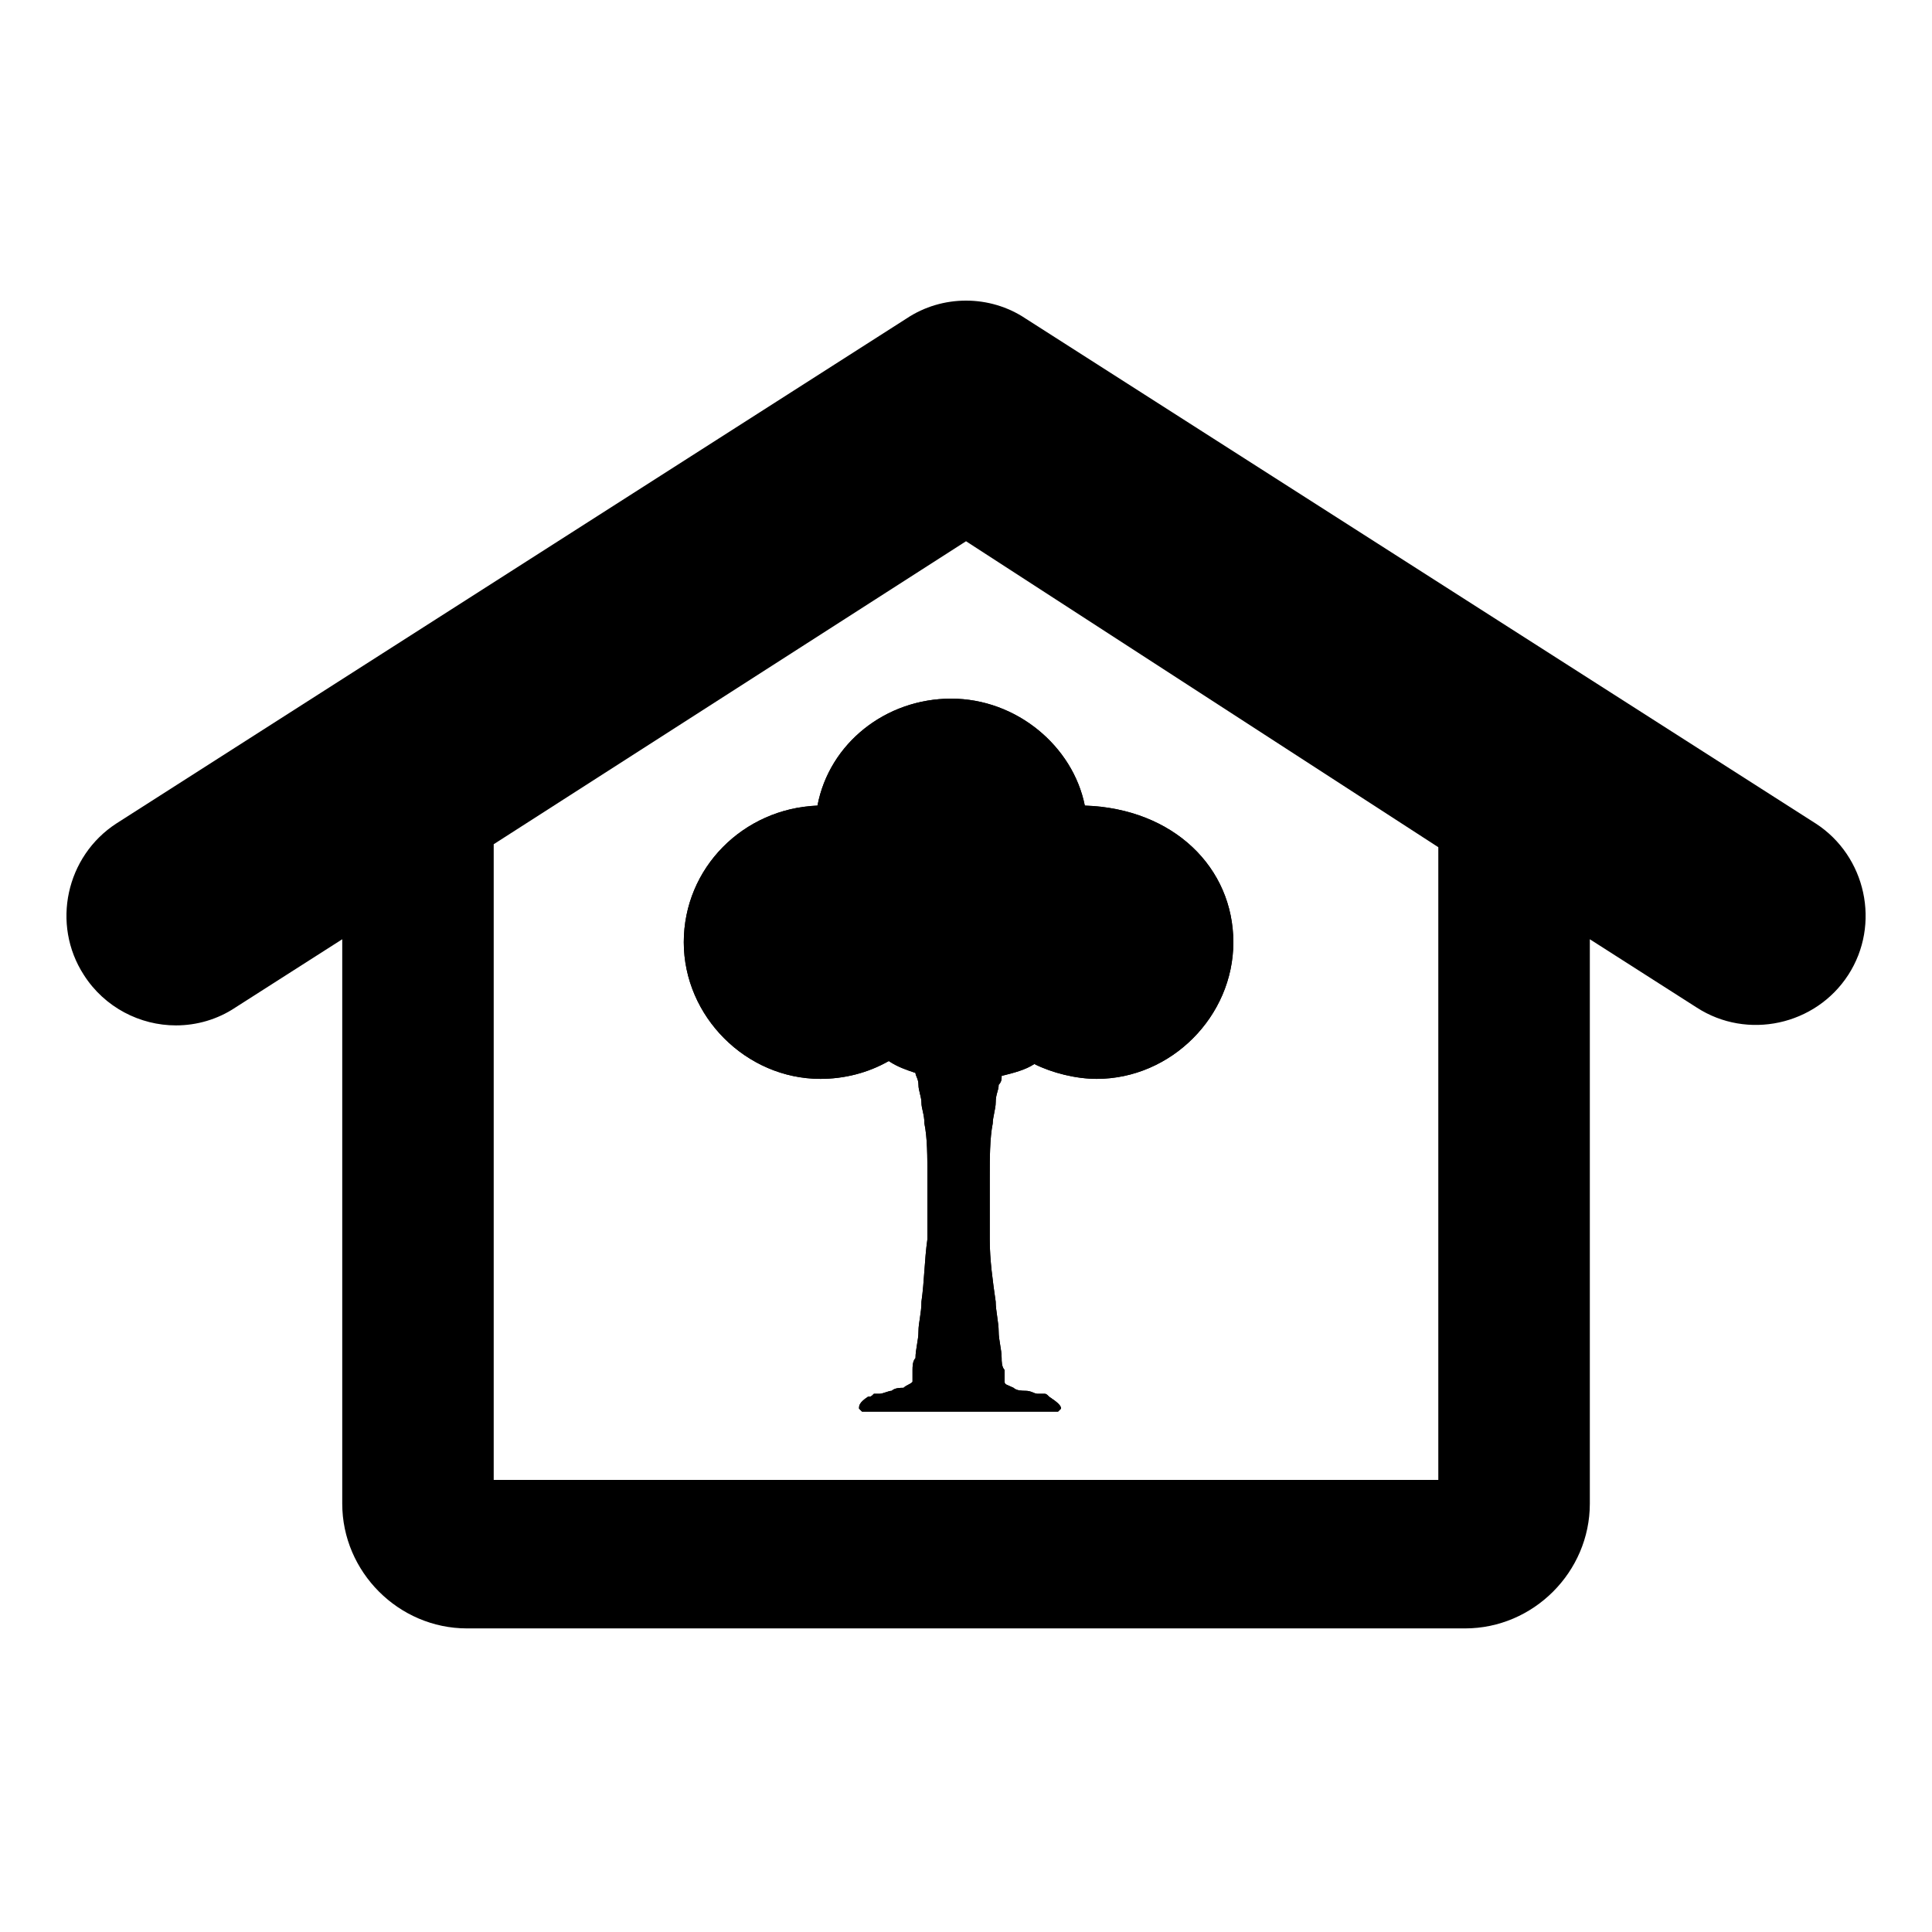
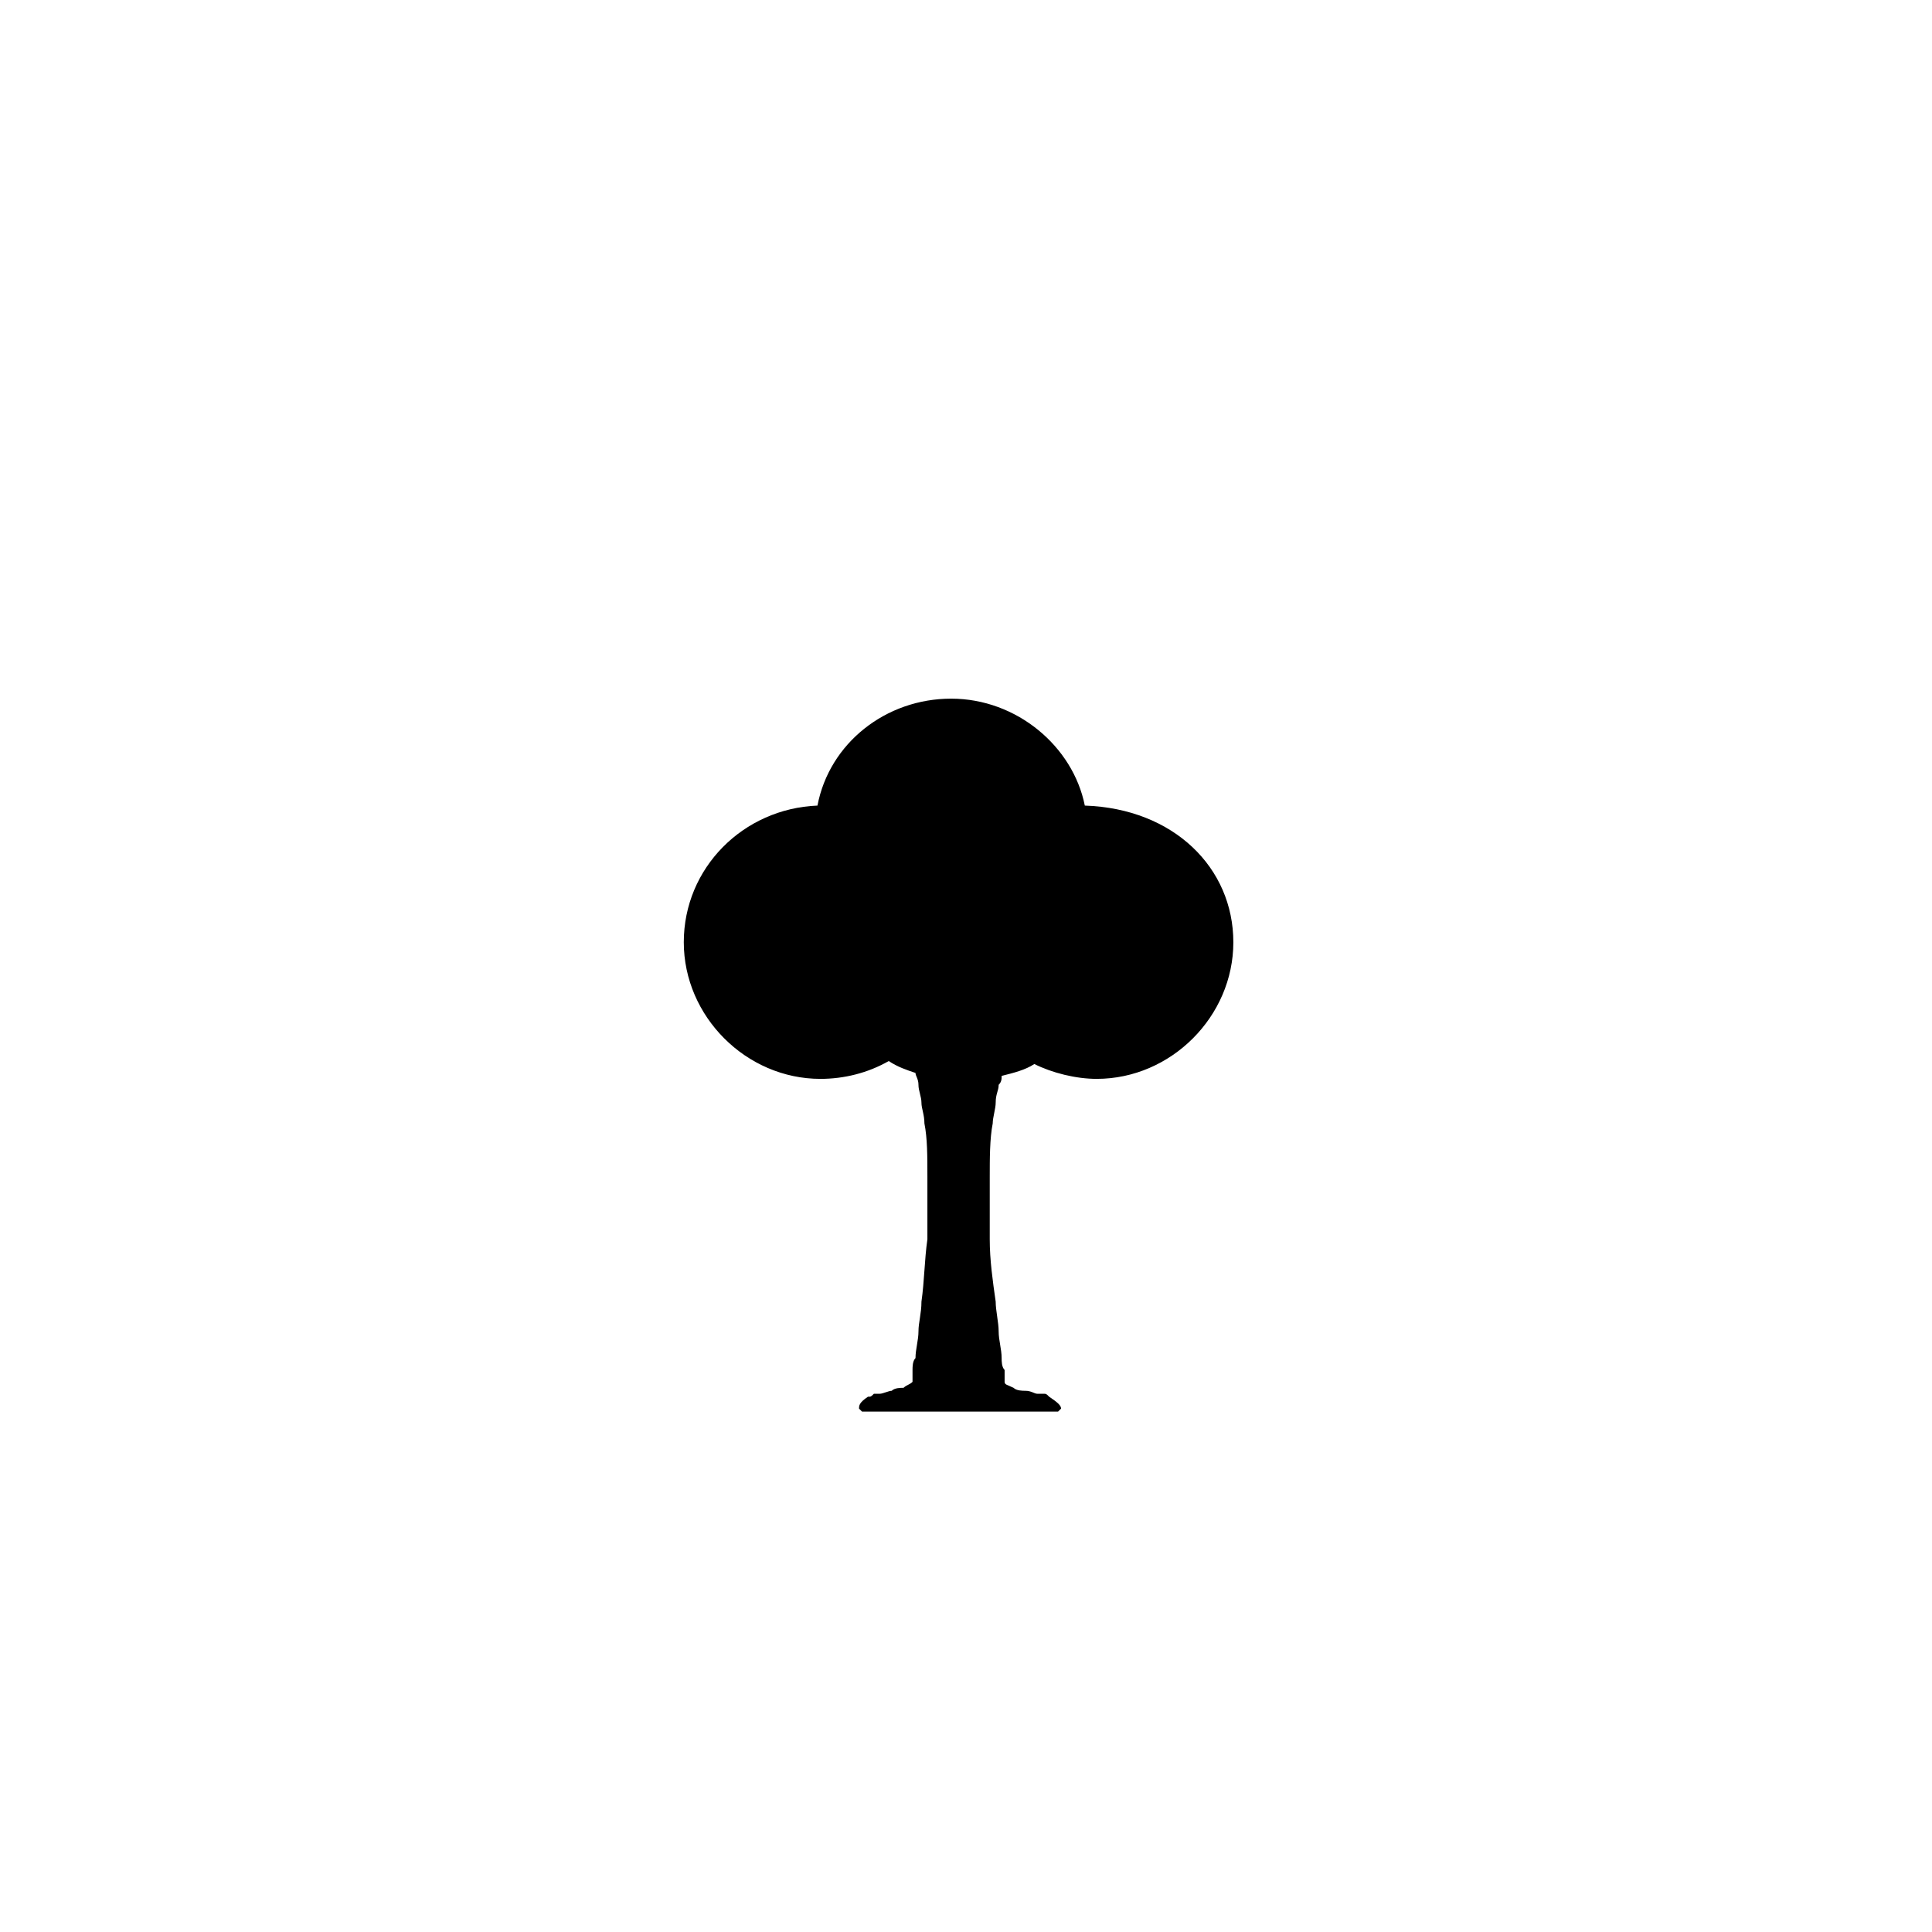
<svg xmlns="http://www.w3.org/2000/svg" fill="#000000" width="800px" height="800px" version="1.1" viewBox="144 144 512 512">
  <g>
    <path d="m470.85 393.7c0 19.68-16.531 36.211-36.211 36.211-5.512 0-11.809-1.574-16.531-3.938-2.363 1.574-5.512 2.363-8.66 3.148 0 0.789 0 1.574-0.789 2.363 0 1.574-0.789 2.363-0.789 4.723 0 1.574-0.789 3.938-0.789 5.512-0.789 3.938-0.789 9.445-0.789 14.168v7.871 8.66c0 5.512 0.789 11.02 1.574 16.531 0 2.363 0.789 5.512 0.789 7.871 0 2.363 0.789 4.723 0.789 7.086 0 0.789 0 2.363 0.789 3.148v1.574 0.789 0.789c0 0.789 0.789 0.789 2.363 1.574 0.789 0.789 2.363 0.789 3.148 0.789 1.574 0 2.363 0.789 3.148 0.789h0.789 0.789c0.789 0 0.789 0 1.574 0.789 2.363 1.574 3.148 2.363 3.148 3.148 0 0-0.789 0.789-0.789 0.789h-0.789-50.383-0.789s-0.789-0.789-0.789-0.789c0-0.789 0-1.574 2.363-3.148 0.789 0 0.789 0 1.574-0.789h0.789 0.789c0.789 0 2.363-0.789 3.148-0.789 0.789-0.789 2.363-0.789 3.148-0.789 0.789-0.789 1.574-0.789 2.363-1.574v-0.789-0.789-1.574c0-0.789 0-2.363 0.789-3.148 0-2.363 0.789-4.723 0.789-7.086 0-2.363 0.789-4.723 0.789-7.871 0.789-5.512 0.789-11.02 1.574-16.531v-8.66-7.871c0-5.512 0-10.234-0.789-14.168 0-2.363-0.789-3.938-0.789-5.512s-0.789-3.148-0.789-4.723-0.789-2.363-0.789-3.148c-2.363-0.789-4.723-1.574-7.086-3.148-5.512 3.148-11.809 4.723-18.105 4.723-19.68 0-36.211-16.531-36.211-36.211 0-19.68 15.742-35.426 35.426-36.211 3.148-16.531 18.105-28.34 35.426-28.34s32.273 12.594 35.426 28.34c23.613 0.789 39.359 16.531 39.359 36.211z" />
-     <path d="m470.85 393.7c0 19.68-16.531 36.211-36.211 36.211-5.512 0-11.809-1.574-16.531-3.938-2.363 1.574-5.512 2.363-8.66 3.148 0 0.789 0 1.574-0.789 2.363 0 1.574-0.789 2.363-0.789 4.723 0 1.574-0.789 3.938-0.789 5.512-0.789 3.938-0.789 9.445-0.789 14.168v7.871 8.66c0 5.512 0.789 11.02 1.574 16.531 0 2.363 0.789 5.512 0.789 7.871 0 2.363 0.789 4.723 0.789 7.086 0 0.789 0 2.363 0.789 3.148v1.574 0.789 0.789c0 0.789 0.789 0.789 2.363 1.574 0.789 0.789 2.363 0.789 3.148 0.789 1.574 0 2.363 0.789 3.148 0.789h0.789 0.789c0.789 0 0.789 0 1.574 0.789 2.363 1.574 3.148 2.363 3.148 3.148 0 0-0.789 0.789-0.789 0.789h-0.789-50.383-0.789s-0.789-0.789-0.789-0.789c0-0.789 0-1.574 2.363-3.148 0.789 0 0.789 0 1.574-0.789h0.789 0.789c0.789 0 2.363-0.789 3.148-0.789 0.789-0.789 2.363-0.789 3.148-0.789 0.789-0.789 1.574-0.789 2.363-1.574v-0.789-0.789-1.574c0-0.789 0-2.363 0.789-3.148 0-2.363 0.789-4.723 0.789-7.086 0-2.363 0.789-4.723 0.789-7.871 0.789-5.512 0.789-11.02 1.574-16.531v-8.66-7.871c0-5.512 0-10.234-0.789-14.168 0-2.363-0.789-3.938-0.789-5.512s-0.789-3.148-0.789-4.723-0.789-2.363-0.789-3.148c-2.363-0.789-4.723-1.574-7.086-3.148-5.512 3.148-11.809 4.723-18.105 4.723-19.68 0-36.211-16.531-36.211-36.211 0-19.68 15.742-35.426 35.426-36.211 3.148-16.531 18.105-28.34 35.426-28.34s32.273 12.594 35.426 28.34c23.613 0.789 39.359 16.531 39.359 36.211z" />
-     <path d="m625.14 362.21-209.39-133.82c-9.445-6.297-22.043-6.297-31.488 0l-209.39 133.82c-13.383 8.66-17.32 26.766-8.66 40.148 5.512 8.66 14.957 13.383 24.402 13.383 5.512 0 11.02-1.574 15.742-4.723l28.34-18.105v149.57c0 18.105 14.957 33.062 33.062 33.062h264.5c18.105 0 33.062-14.957 33.062-33.062v-149.57l28.34 18.105c13.383 8.66 31.488 4.723 40.148-8.66s4.723-31.488-8.66-40.148zm-99.973 6.301v167.68l-250.33-0.004v-167.67-0.789l125.17-80.293 125.16 81.082v0z" />
  </g>
</svg>